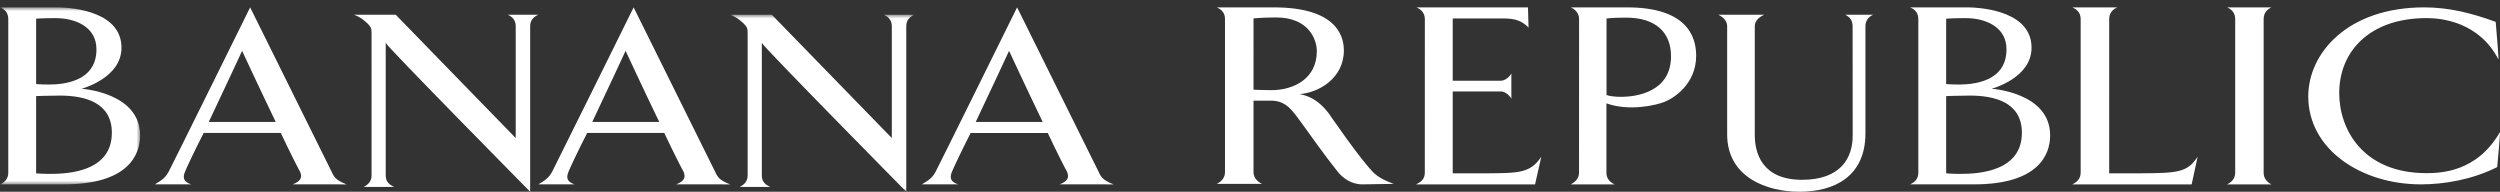
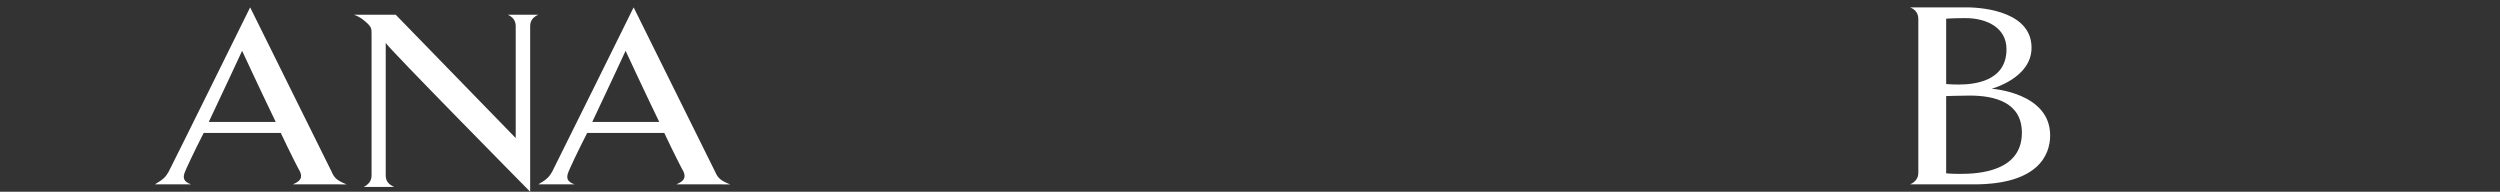
<svg xmlns="http://www.w3.org/2000/svg" xmlns:xlink="http://www.w3.org/1999/xlink" width="339" height="26" viewBox="0 0 339 26">
  <rect x="0" y="0" width="339" height="26" fill="#333333" stroke="none" />
  <defs>
-     <path id="a" d="M0 0h19v24H0z" />
-     <path id="c" d="M0 0h25v24H0z" />
-   </defs>
+     </defs>
  <g fill="none" fill-rule="evenodd">
    <g transform="translate(0 1)">
      <mask id="b" fill="#fff">
        <use xlink:href="#a" />
      </mask>
-       <path d="M13.08 5.68c0 4.433-4.534 4.783-6.499 4.783-.961 0-1.683-.07-1.683-.07v-8.86s.922-.075 2.647-.075c2.646 0 5.534 1.16 5.534 4.223M19 17.356c0-5.826-7.946-6.323-7.946-6.323s5.419-1.413 5.419-5.563C16.473.75 10.35 0 7.625 0H0C.72.286 1.123.784 1.123 1.602v20.802C1.123 23.187.721 23.68 0 24h8.667C17.255 24 19 20.108 19 17.356M15.168 17c0 5.26-5.86 5.58-8.385 5.58-1.163 0-1.885-.077-1.885-.077V12.028s1.965-.068 3.208-.068c3.366 0 7.062.915 7.062 5.041" fill="#FFF" mask="url(#b)" />
    </g>
    <path d="M272.081 6.68c0 4.433-4.53 4.783-6.5 4.783-.96 0-1.682-.07-1.682-.07v-8.86s.923-.075 2.65-.075c2.645 0 5.532 1.16 5.532 4.223M278 18.356c0-5.826-7.942-6.323-7.942-6.323s5.419-1.413 5.419-5.563c0-4.721-6.124-5.47-8.848-5.47H259c.723.286 1.125.784 1.125 1.602v20.802c0 .783-.402 1.276-1.125 1.596h8.669C276.258 25 278 21.108 278 18.356M274.168 18c0 5.26-5.86 5.58-8.383 5.58-1.164 0-1.886-.077-1.886-.077V13.028s1.966-.068 3.206-.068c3.371 0 7.063.915 7.063 5.041M37.39 16.534h-9.081c1.774-3.718 4.52-9.643 4.52-9.643s2.464 5.306 4.56 9.643zM47 25c-1.414-.55-1.697-.964-2.02-1.692C44.334 22 33.92 1 33.92 1S23.543 22 22.857 23.308c-.367.657-.728 1.035-1.857 1.692h4.923c-1.047-.345-1.168-.896-.845-1.692.16-.412 1.21-2.69 2.54-5.278h10.458c1.252 2.658 2.382 4.866 2.625 5.278.323.796.04 1.277-1.01 1.692H47zM71.89 3.543V26S52.304 6.156 52.304 5.812v17.99c0 .753.415 1.238 1.157 1.543h-4.143c.615-.305 1.067-.79 1.067-1.544V4.848c0-.995 0-1.062-.493-1.612C49.438 2.824 48.948 2.342 48 2h5.662l16.27 16.72V3.543c0-.788-.455-1.27-1.072-1.543H73c-.657.274-1.11.755-1.11 1.543M89.39 16.534H80.31c1.775-3.718 4.52-9.644 4.52-9.644s2.465 5.308 4.562 9.644zM99 25c-1.413-.553-1.697-.968-2.018-1.692C96.334 21.998 85.92 1 85.92 1S75.542 21.997 74.86 23.308c-.366.653-.729 1.036-1.86 1.692h4.926c-1.05-.345-1.17-.9-.846-1.692.161-.416 1.208-2.69 2.542-5.28h10.455c1.252 2.658 2.382 4.864 2.624 5.28.324.793.041 1.276-1.01 1.692H99z" fill="#FFF" />
    <g transform="translate(99 2)">
      <mask id="d" fill="#fff">
        <use xlink:href="#c" />
      </mask>
-       <path d="M23.89 1.546V24S4.303 4.153 4.303 3.81V21.8c0 .758.41 1.239 1.152 1.544h-4.14c.615-.305 1.067-.786 1.067-1.544V2.848c0-.993 0-1.061-.49-1.612C1.439.823.946.346 0 0h5.661l16.27 16.72V1.546c0-.792-.455-1.272-1.074-1.546H25c-.658.274-1.11.754-1.11 1.546" fill="#FFF" mask="url(#d)" />
    </g>
-     <path d="M141.39 16.538h-9.082c1.777-3.72 4.522-9.643 4.522-9.643s2.462 5.303 4.56 9.643zM151 25c-1.415-.552-1.698-.966-2.02-1.691C148.335 22 137.92 1 137.92 1s-10.376 21.001-11.062 22.309c-.363.66-.726 1.04-1.857 1.691h4.924c-1.048-.342-1.168-.896-.847-1.691.163-.412 1.213-2.687 2.544-5.277h10.456c1.253 2.658 2.381 4.865 2.622 5.277.324.795.042 1.282-1.008 1.691H151zM178.56 6.95c0 3.694-3.078 5.277-6.202 5.277-1.071 0-2.382-.066-2.382-.066V2.494s1.232-.127 3.077-.127c4.355 0 5.508 2.925 5.508 4.583zM189 24.932s-1.726-.563-2.627-1.41c-1.765-1.657-6.164-8.108-6.164-8.108-.62-.78-1.77-2.259-3.989-2.654 2.549-.176 6.008-2.116 6.008-5.92 0-2.218-1.288-5.84-9.51-5.84H165c.619.282 1.108.728 1.108 1.547v20.8c0 .774-.49 1.268-1.108 1.585h6.127c-.62-.317-1.151-.811-1.151-1.586v-9.698h2.382c2.135 0 2.999 1.517 4.066 2.928 1.436 1.975 2.919 4.124 5.019 6.77.618.738 1.767 1.689 3.37 1.653l4.187-.067zM208.154 25H192c.722-.32 1.205-.743 1.205-1.598l.004-20.798c0-.82-.484-1.317-1.126-1.604h15.111l.076 2.737c-.802-.813-1.643-1.236-3.372-1.236h-6.91v8.444h6.547c.562 0 1.203-.565 1.405-.99v3.438c-.202-.426-.843-.991-1.405-.991h-6.547v11.1h4.667c4.337-.034 5.856-.031 7.345-2.247L208.154 25zM226.59 7.622c0 4.84-4.65 5.509-6.797 5.509-.83 0-1.586-.103-1.947-.247V2.502s.836-.112 2.663-.112c4.012 0 6.082 2.013 6.082 5.232m3.409-.07C230 4.792 228.576 1 220.62 1h-7.612c.597.286 1.115.785 1.115 1.601l-.007 20.813c0 .774-.517 1.272-1.116 1.586h5.94c-.675-.314-1.11-.812-1.11-1.586v-9.4c3.057 1.097 6.674.285 7.906-.212 1.231-.494 4.264-2.401 4.264-6.25M252.953 3.57v14.588c-.038 5.708-4.115 7.842-8.98 7.842-4.277 0-9.77-1.896-9.77-7.777V3.566c0-.802-.619-1.288-1.203-1.566h6.23c-.624.278-1.283.764-1.283 1.566V18.29c0 2.405.931 6.091 6.415 6.091 5.216 0 6.9-2.951 6.862-6.084l-.01-14.73c0-.803-.39-1.29-1.011-1.567H254c-.619.278-1.047.769-1.047 1.57M297.188 25H281c.69-.323 1.138-.819 1.138-1.599V2.59c0-.812-.448-1.305-1.138-1.59h6.104c-.65.285-1.098.778-1.098 1.59V23.5h4.35c4.879-.034 6.26-.1 7.644-2.25L297.188 25zM302 25c.645-.32 1.093-.812 1.093-1.59V2.588c0-.812-.448-1.307-1.093-1.587h6c-.607.28-1.05.775-1.05 1.587v20.824c0 .777.443 1.268 1.05 1.589h-6zM338.622 22.655C335.218 24.378 331.358 25 328.28 25 320.154 25 313 20.25 313 13.07 313 7.229 318.31 1 328.732 1c3.406 0 6.486.797 9.685 1.968 0 0 .451 5.224.368 5.087-2.624-5.087-7.717-5.602-9.727-5.602-7.838 0-11.86 4.604-11.86 10.17 0 4.946 3.243 10.854 11.82 10.854 1.847 0 6.852-.1 9.972-5.564.081-.102-.368 4.742-.368 4.742" fill="#FFF" />
  </g>
</svg>